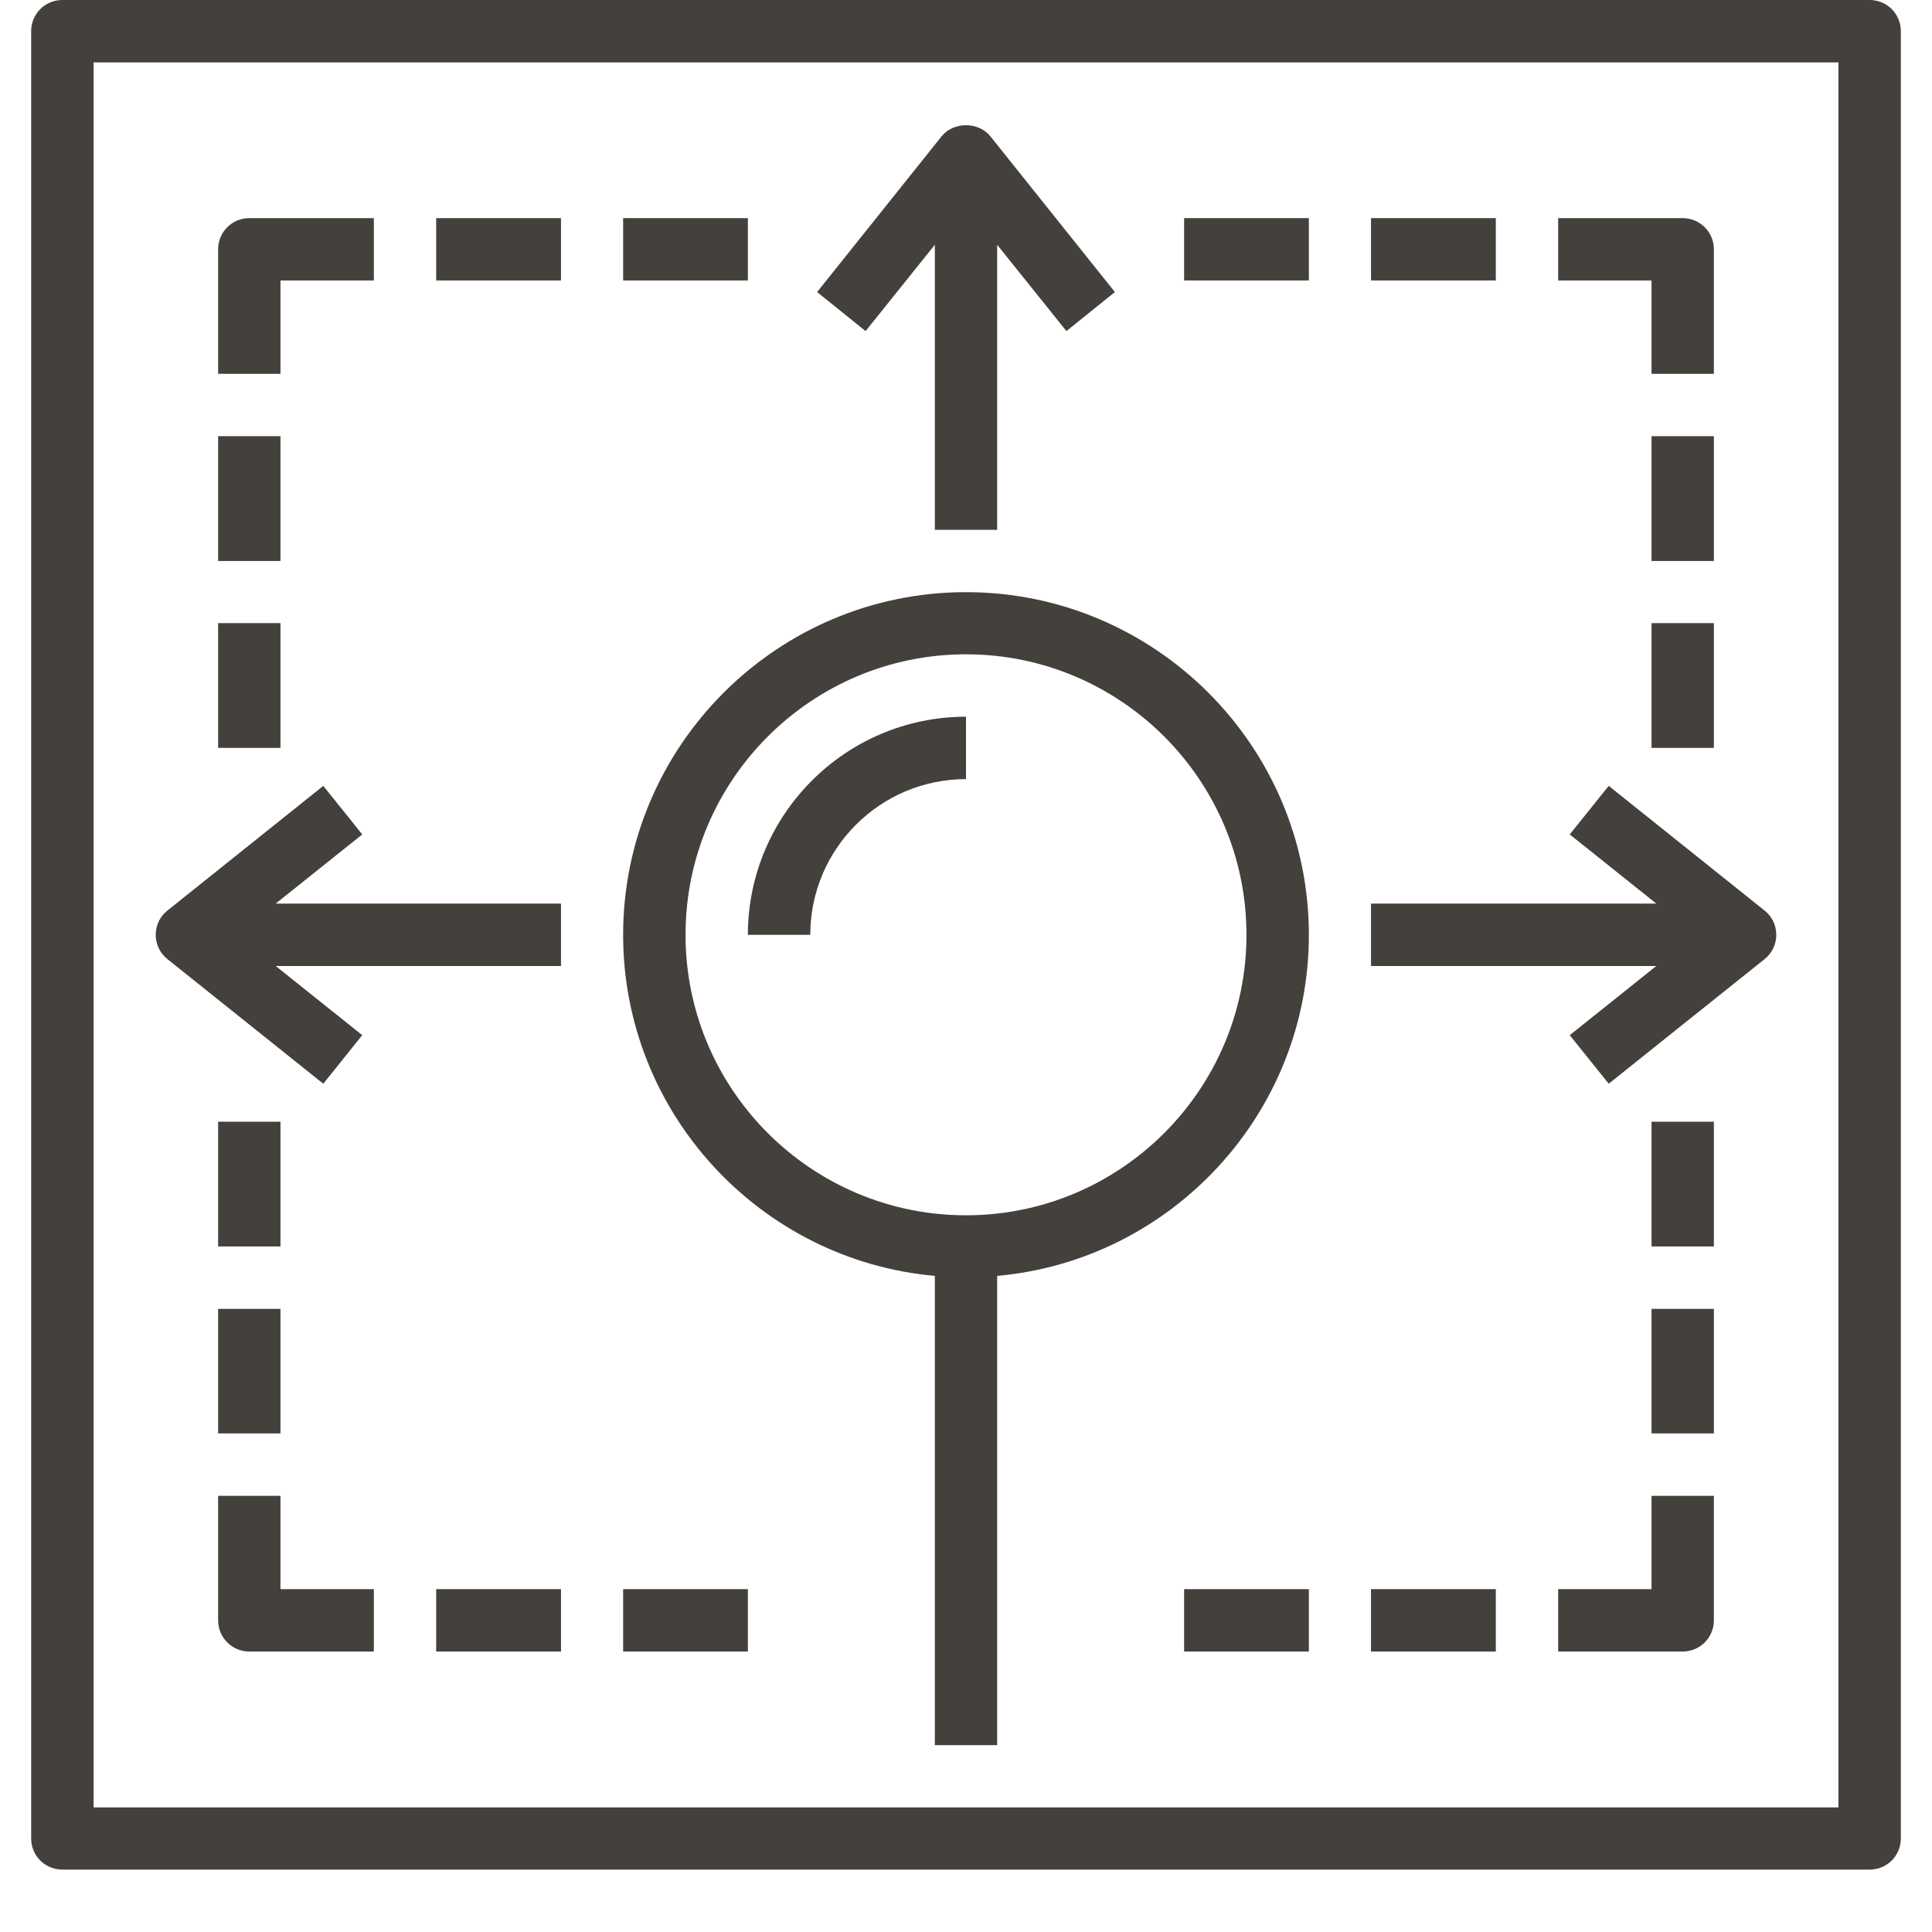
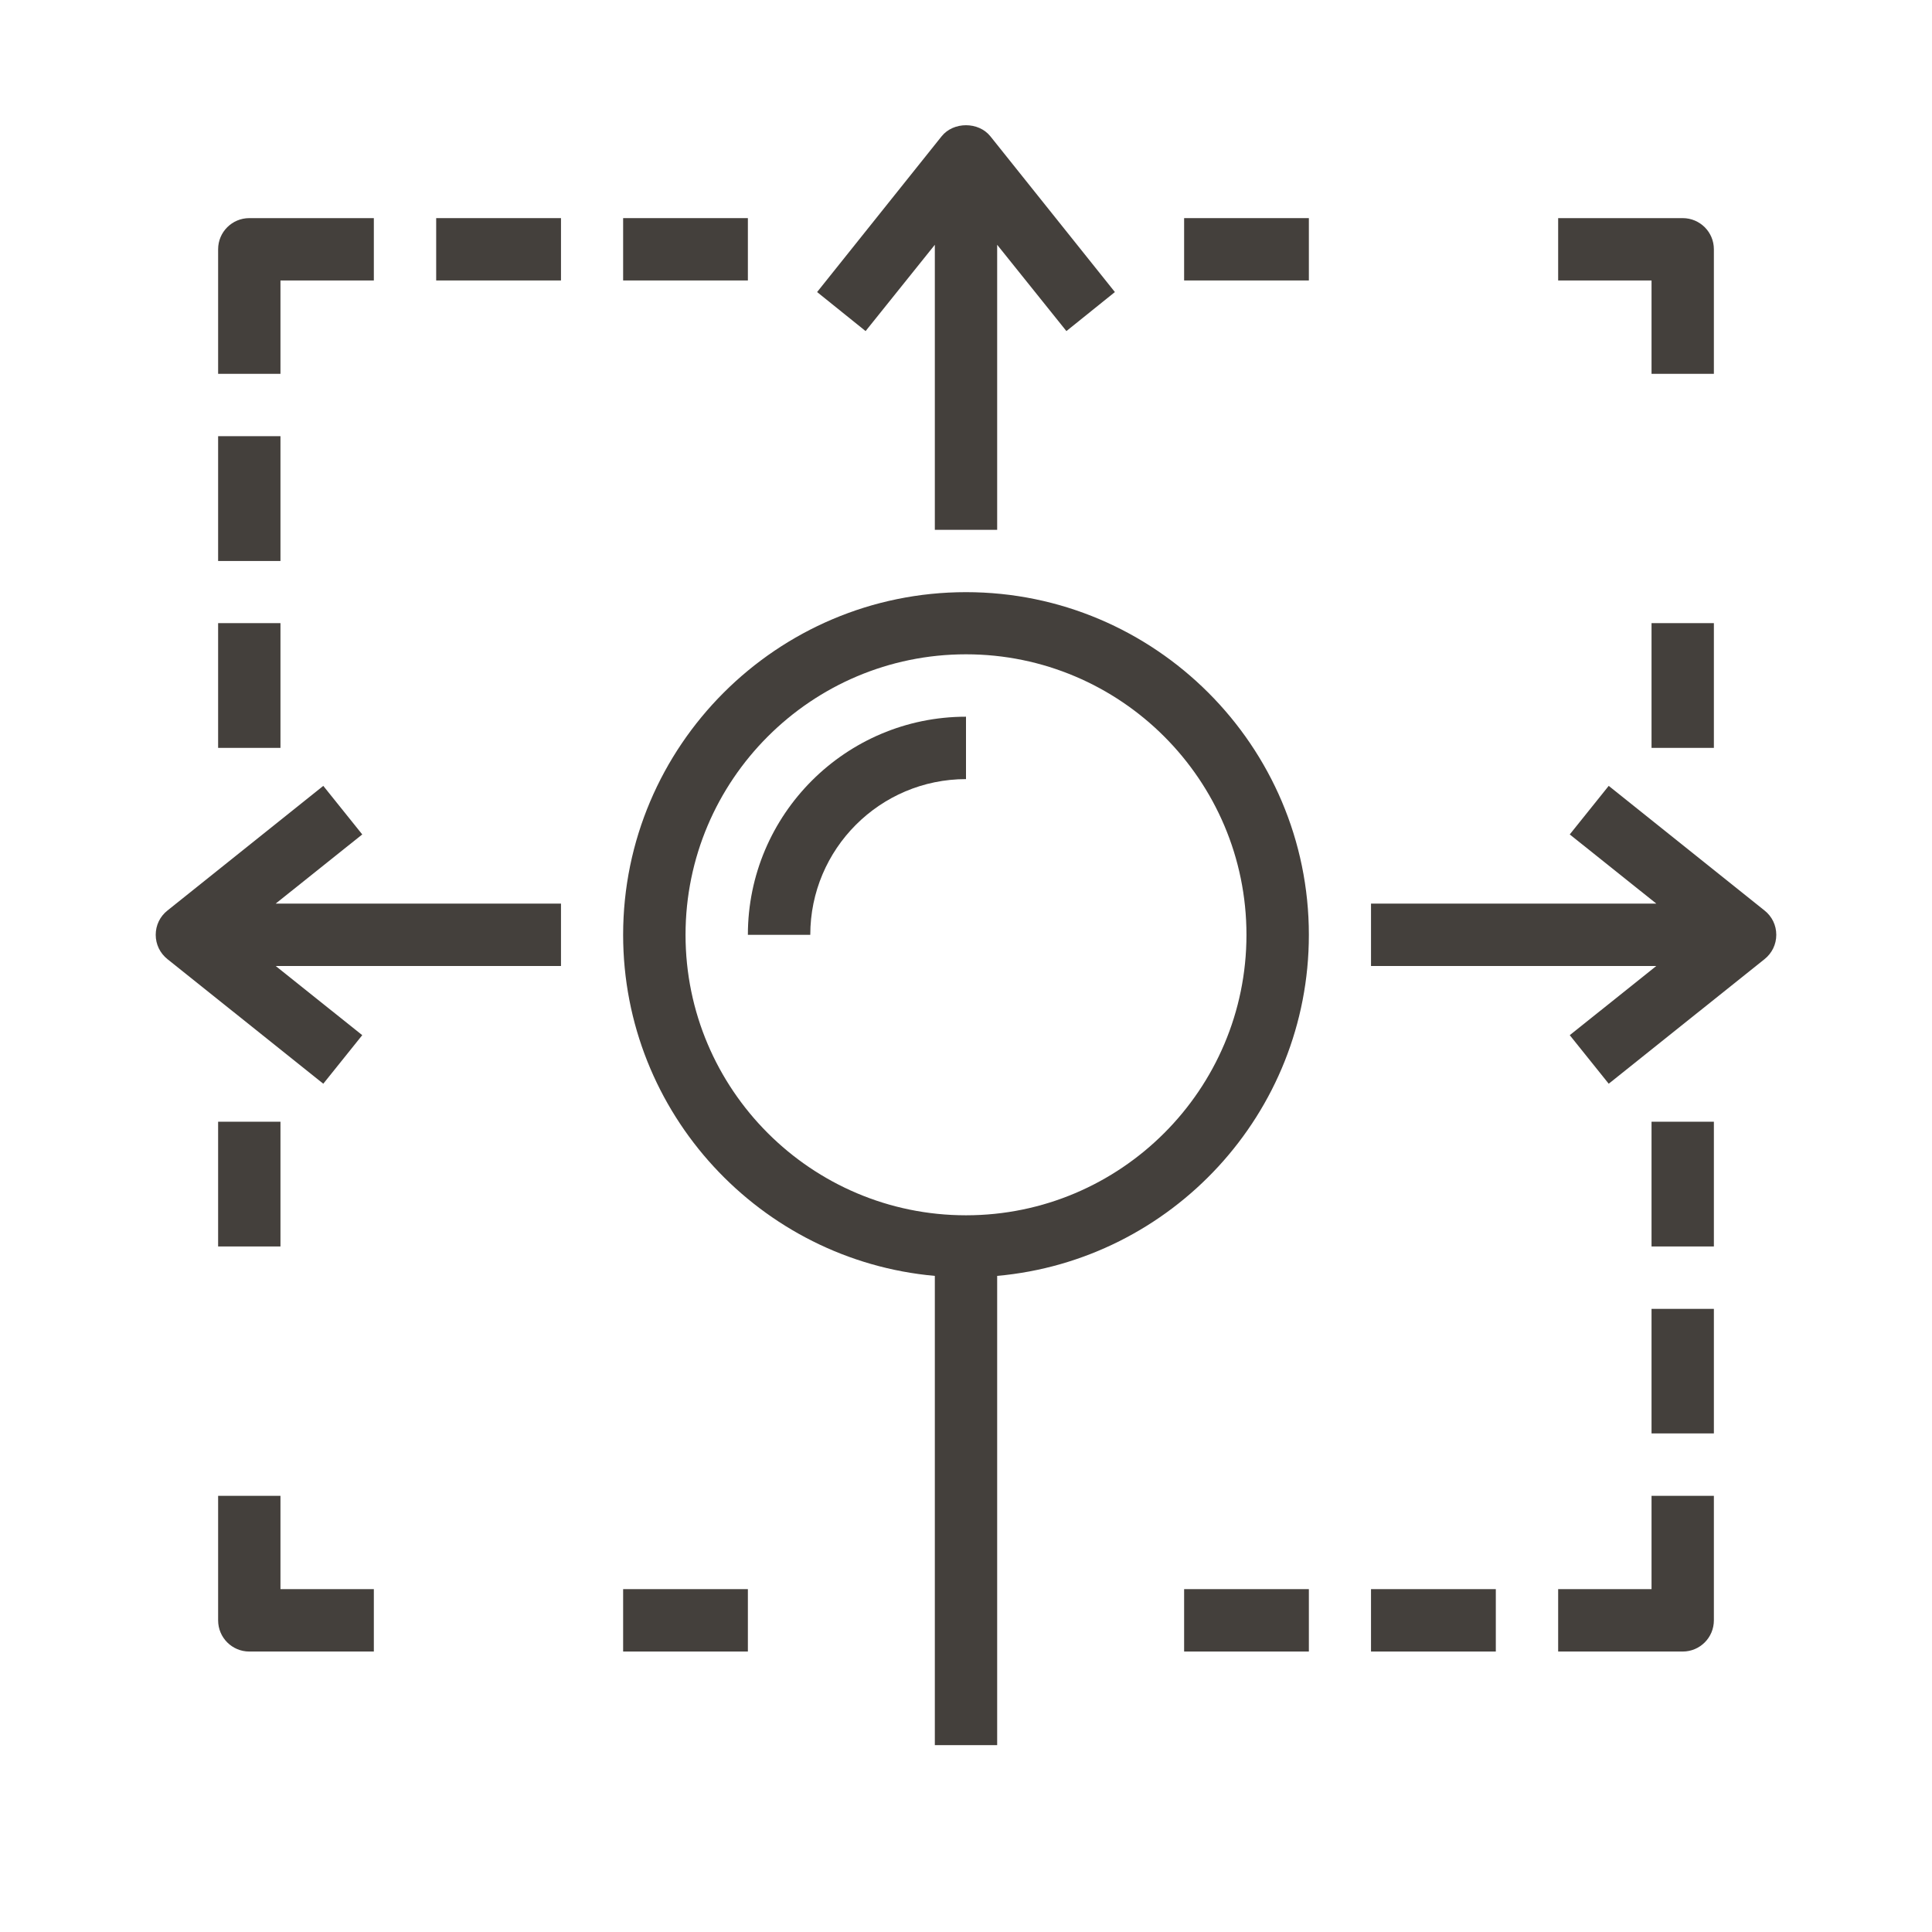
<svg xmlns="http://www.w3.org/2000/svg" width="40" zoomAndPan="magnify" viewBox="0 0 30 30" height="40" preserveAspectRatio="xMidYMid meet" version="1.0">
  <defs>
    <clipPath id="bca7211b09">
-       <path d="M 0.484 0 L 29.516 0 L 29.516 29.031 L 0.484 29.031 Z M 0.484 0 " clip-rule="nonzero" />
-     </clipPath>
+       </clipPath>
  </defs>
  <g clip-path="url(#bca7211b09)">
    <path fill="#44403c" d="M 29.031 0 L 0.969 0 C 0.699 0 0.484 0.215 0.484 0.484 L 0.484 28.547 C 0.484 28.816 0.699 29.031 0.969 29.031 L 29.031 29.031 C 29.301 29.031 29.516 28.816 29.516 28.547 L 29.516 0.484 C 29.516 0.215 29.301 0 29.031 0 Z M 28.547 28.066 L 1.453 28.066 L 1.453 0.969 L 28.547 0.969 Z M 28.547 28.066 " fill-opacity="1" fill-rule="nonzero" />
  </g>
  <path fill="#44403c" d="M 14.516 19.812 L 14.516 27.098 L 15.484 27.098 L 15.484 19.812 C 18.191 19.57 20.324 17.289 20.324 14.516 C 20.324 11.582 17.934 9.195 15 9.195 C 12.066 9.195 9.676 11.582 9.676 14.516 C 9.676 17.289 11.809 19.57 14.516 19.812 Z M 15 10.16 C 17.402 10.16 19.355 12.113 19.355 14.516 C 19.355 16.918 17.402 18.871 15 18.871 C 12.598 18.871 10.645 16.918 10.645 14.516 C 10.645 12.113 12.598 10.16 15 10.16 Z M 15 10.16 " fill-opacity="1" fill-rule="nonzero" />
  <path fill="#44403c" d="M 15 12.098 L 15 11.129 C 13.133 11.129 11.613 12.648 11.613 14.516 L 12.582 14.516 C 12.582 13.184 13.664 12.098 15 12.098 Z M 15 12.098 " fill-opacity="1" fill-rule="nonzero" />
  <path fill="#44403c" d="M 5.02 16.828 L 5.625 16.074 L 4.281 15 L 8.711 15 L 8.711 14.031 L 4.281 14.031 L 5.625 12.957 L 5.02 12.203 L 2.602 14.137 C 2.484 14.23 2.418 14.367 2.418 14.516 C 2.418 14.664 2.484 14.801 2.602 14.895 Z M 5.02 16.828 " fill-opacity="1" fill-rule="nonzero" />
  <path fill="#44403c" d="M 24.375 16.074 L 24.98 16.828 L 27.398 14.895 C 27.516 14.801 27.582 14.664 27.582 14.516 C 27.582 14.367 27.516 14.23 27.398 14.137 L 24.98 12.203 L 24.375 12.957 L 25.719 14.031 L 21.289 14.031 L 21.289 15 L 25.719 15 Z M 24.375 16.074 " fill-opacity="1" fill-rule="nonzero" />
  <path fill="#44403c" d="M 14.516 3.801 L 14.516 8.227 L 15.484 8.227 L 15.484 3.801 L 16.559 5.141 L 17.312 4.535 L 15.379 2.117 C 15.195 1.887 14.805 1.887 14.621 2.117 L 12.688 4.535 L 13.441 5.141 Z M 14.516 3.801 " fill-opacity="1" fill-rule="nonzero" />
  <path fill="#44403c" d="M 9.676 3.387 L 11.613 3.387 L 11.613 4.355 L 9.676 4.355 Z M 9.676 3.387 " fill-opacity="1" fill-rule="nonzero" />
  <path fill="#44403c" d="M 6.773 3.387 L 8.711 3.387 L 8.711 4.355 L 6.773 4.355 Z M 6.773 3.387 " fill-opacity="1" fill-rule="nonzero" />
  <path fill="#44403c" d="M 4.355 4.355 L 5.805 4.355 L 5.805 3.387 L 3.871 3.387 C 3.605 3.387 3.387 3.602 3.387 3.871 L 3.387 5.805 L 4.355 5.805 Z M 4.355 4.355 " fill-opacity="1" fill-rule="nonzero" />
  <path fill="#44403c" d="M 3.387 6.773 L 4.355 6.773 L 4.355 8.711 L 3.387 8.711 Z M 3.387 6.773 " fill-opacity="1" fill-rule="nonzero" />
  <path fill="#44403c" d="M 3.387 9.676 L 4.355 9.676 L 4.355 11.613 L 3.387 11.613 Z M 3.387 9.676 " fill-opacity="1" fill-rule="nonzero" />
-   <path fill="#44403c" d="M 25.645 9.676 L 26.613 9.676 L 26.613 11.613 L 25.645 11.613 Z M 25.645 9.676 " fill-opacity="1" fill-rule="nonzero" />
-   <path fill="#44403c" d="M 25.645 6.773 L 26.613 6.773 L 26.613 8.711 L 25.645 8.711 Z M 25.645 6.773 " fill-opacity="1" fill-rule="nonzero" />
+   <path fill="#44403c" d="M 25.645 9.676 L 26.613 9.676 L 26.613 11.613 L 25.645 11.613 Z " fill-opacity="1" fill-rule="nonzero" />
  <path fill="#44403c" d="M 25.645 5.805 L 26.613 5.805 L 26.613 3.871 C 26.613 3.602 26.395 3.387 26.129 3.387 L 24.195 3.387 L 24.195 4.355 L 25.645 4.355 Z M 25.645 5.805 " fill-opacity="1" fill-rule="nonzero" />
-   <path fill="#44403c" d="M 21.289 3.387 L 23.227 3.387 L 23.227 4.355 L 21.289 4.355 Z M 21.289 3.387 " fill-opacity="1" fill-rule="nonzero" />
  <path fill="#44403c" d="M 18.387 3.387 L 20.324 3.387 L 20.324 4.355 L 18.387 4.355 Z M 18.387 3.387 " fill-opacity="1" fill-rule="nonzero" />
  <path fill="#44403c" d="M 18.387 24.676 L 20.324 24.676 L 20.324 25.645 L 18.387 25.645 Z M 18.387 24.676 " fill-opacity="1" fill-rule="nonzero" />
  <path fill="#44403c" d="M 21.289 24.676 L 23.227 24.676 L 23.227 25.645 L 21.289 25.645 Z M 21.289 24.676 " fill-opacity="1" fill-rule="nonzero" />
  <path fill="#44403c" d="M 25.645 24.676 L 24.195 24.676 L 24.195 25.645 L 26.129 25.645 C 26.395 25.645 26.613 25.43 26.613 25.16 L 26.613 23.227 L 25.645 23.227 Z M 25.645 24.676 " fill-opacity="1" fill-rule="nonzero" />
  <path fill="#44403c" d="M 25.645 20.324 L 26.613 20.324 L 26.613 22.258 L 25.645 22.258 Z M 25.645 20.324 " fill-opacity="1" fill-rule="nonzero" />
  <path fill="#44403c" d="M 25.645 17.418 L 26.613 17.418 L 26.613 19.355 L 25.645 19.355 Z M 25.645 17.418 " fill-opacity="1" fill-rule="nonzero" />
  <path fill="#44403c" d="M 3.387 17.418 L 4.355 17.418 L 4.355 19.355 L 3.387 19.355 Z M 3.387 17.418 " fill-opacity="1" fill-rule="nonzero" />
-   <path fill="#44403c" d="M 3.387 20.324 L 4.355 20.324 L 4.355 22.258 L 3.387 22.258 Z M 3.387 20.324 " fill-opacity="1" fill-rule="nonzero" />
  <path fill="#44403c" d="M 4.355 23.227 L 3.387 23.227 L 3.387 25.16 C 3.387 25.43 3.605 25.645 3.871 25.645 L 5.805 25.645 L 5.805 24.676 L 4.355 24.676 Z M 4.355 23.227 " fill-opacity="1" fill-rule="nonzero" />
-   <path fill="#44403c" d="M 6.773 24.676 L 8.711 24.676 L 8.711 25.645 L 6.773 25.645 Z M 6.773 24.676 " fill-opacity="1" fill-rule="nonzero" />
  <path fill="#44403c" d="M 9.676 24.676 L 11.613 24.676 L 11.613 25.645 L 9.676 25.645 Z M 9.676 24.676 " fill-opacity="1" fill-rule="nonzero" />
</svg>